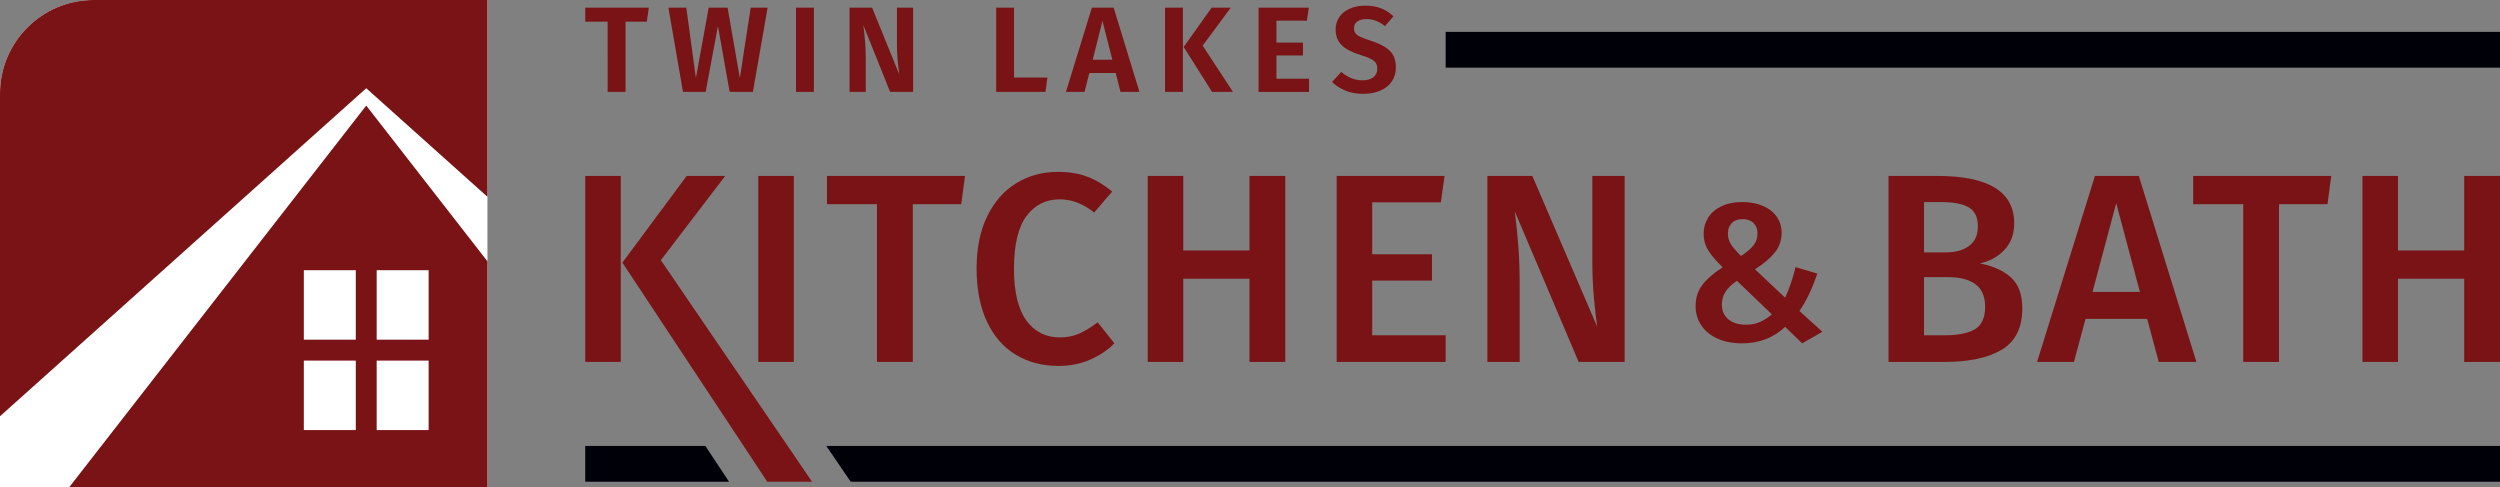
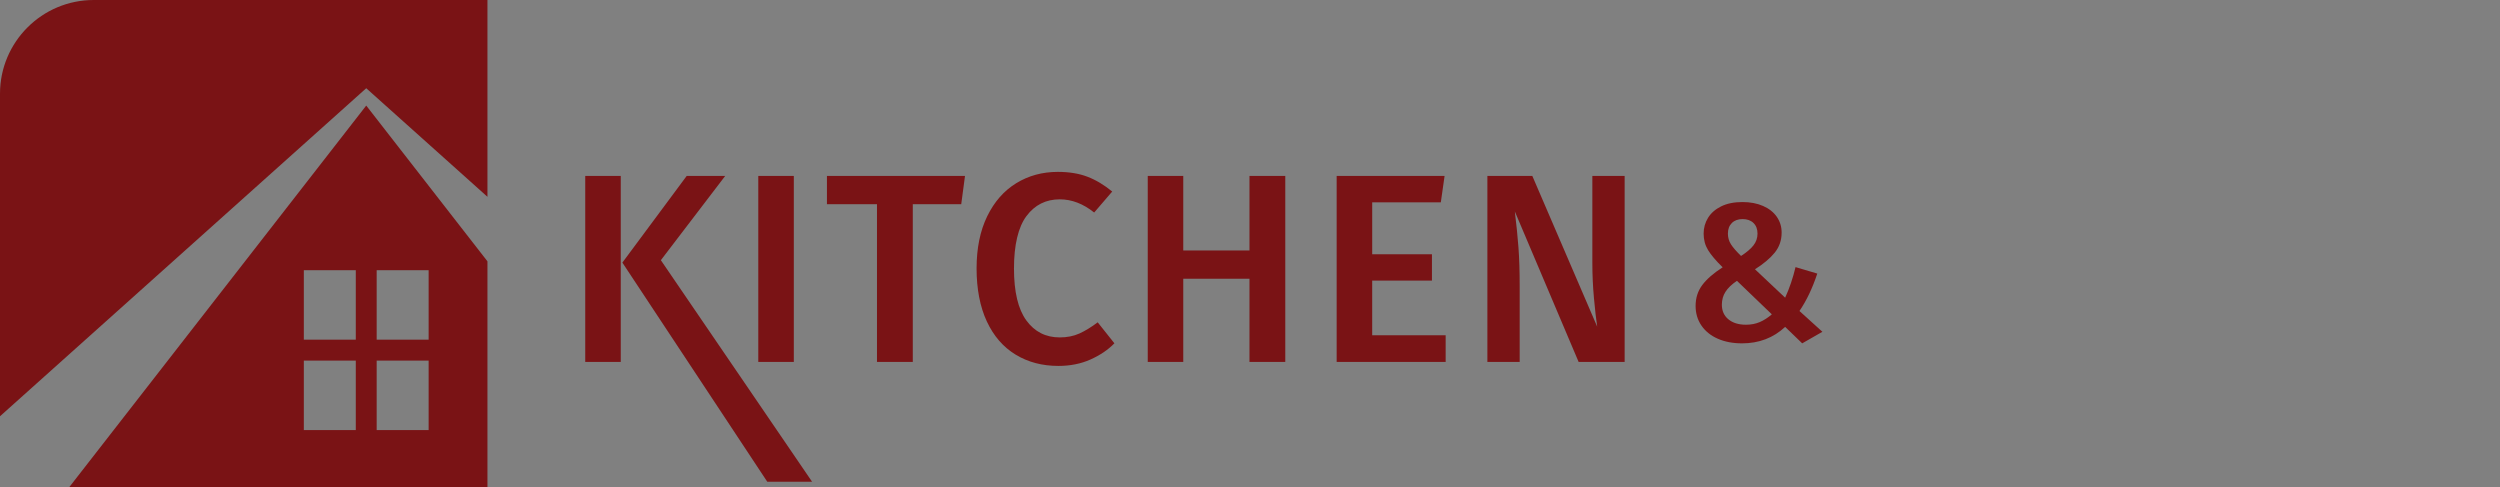
<svg xmlns="http://www.w3.org/2000/svg" id="Layer_2" viewBox="0 0 2000 389.96">
  <rect x="0" y="0" width="2000" height="389.96" fill="#808080" stroke="none" />
  <defs>
    <style>.cls-1{fill:#000008;}.cls-2{fill:#fff;}.cls-3{fill:#7a1315;}</style>
  </defs>
  <g id="TLKB_Logo_2025">
    <g id="TLKB_Logo_RGB">
      <g id="Type">
-         <path id="Bars" class="cls-1" d="M2000,25.5v28.64h-843.46v-28.64h843.46ZM468.19,356.77v28.64h115.05l-18.93-28.64h-96.11ZM680.59,385.41h1319.41v-28.64H661.04l19.54,28.64Z" />
-         <path id="Bath" class="cls-3" d="M1608.46,221.7c-6.24-5.45-14.46-9.11-24.65-10.98,7.75-1.58,14.28-5.13,19.59-10.66,5.31-5.52,7.97-12.67,7.97-21.42,0-25.26-20.53-37.89-61.58-37.89h-38.97v148.78h44.79c19.66,0,34.95-3.26,45.86-9.8,10.91-6.53,16.36-17.55,16.36-33.05,0-11.2-3.12-19.52-9.37-24.98ZM1539.23,161.63h13.35c10.19,0,17.69,1.44,22.5,4.31,4.81,2.87,7.21,7.9,7.21,15.07s-2.3,12.09-6.89,15.61c-4.6,3.52-10.84,5.28-18.73,5.28h-17.44v-40.26ZM1579.82,263.48c-5.53,3.16-13.53,4.74-24.01,4.74h-16.58v-46.51h19.59c9.04,0,16.18,1.87,21.42,5.6,5.24,3.73,7.86,9.83,7.86,18.3s-2.77,14.72-8.29,17.87ZM1675.95,140.75l-46.29,148.78h29.5l9.26-34.45h49.31l9.26,34.45h30.14l-46.08-148.78h-35.1ZM1674.02,233.55l18.95-71.05,18.95,71.05h-37.89ZM1754.55,140.75h110.46l-3.02,22.61h-38.76v126.17h-28.64v-126.17h-40.05v-22.61ZM2000,140.75v148.78h-28.64v-66.53h-52.97v66.53h-28.42v-148.78h28.42v59.64h52.97v-59.64h28.64Z" />
        <path id="_" class="cls-3" d="M1439.56,248.8c5.64-8.26,10.4-18.24,14.27-29.94l-17.4-5.17c-2.09,8.78-4.86,16.93-8.31,24.46l-24.14-22.73c6.79-4.28,12.04-8.7,15.76-13.25,3.71-4.55,5.57-9.9,5.57-16.07,0-4.7-1.28-8.91-3.84-12.62-2.56-3.71-6.22-6.61-10.98-8.7-4.76-2.09-10.27-3.14-16.54-3.14-6.69,0-12.36,1.15-17.01,3.45-4.65,2.3-8.15,5.36-10.5,9.17-2.35,3.82-3.53,8.02-3.53,12.62,0,4.91,1.18,9.3,3.53,13.17,2.35,3.87,6.24,8.47,11.68,13.8-7.32,4.7-12.75,9.43-16.3,14.19-3.55,4.76-5.33,10.32-5.33,16.7,0,5.96,1.57,11.21,4.7,15.76,3.14,4.55,7.5,8.05,13.09,10.5,5.59,2.45,12.04,3.68,19.36,3.68,13.59,0,25.08-4.39,34.49-13.17l13.64,13.17,16.15-9.25-18.34-16.62ZM1385.48,178.41c2.09-2.09,4.96-3.14,8.62-3.14s6.56,1.05,8.7,3.14c2.14,2.09,3.21,4.91,3.21,8.47s-1.1,6.72-3.29,9.49c-2.2,2.77-5.49,5.57-9.88,8.39-3.76-3.66-6.46-6.77-8.08-9.33-1.62-2.56-2.43-5.41-2.43-8.54,0-3.55,1.04-6.37,3.14-8.47ZM1407.82,257.66c-3.29,1.41-6.98,2.12-11.05,2.12-5.85,0-10.53-1.44-14.03-4.31-3.5-2.87-5.25-6.77-5.25-11.68,0-3.87.96-7.31,2.9-10.35,1.93-3.03,4.99-5.96,9.17-8.78l27.91,26.81c-3.14,2.72-6.35,4.78-9.64,6.19Z" />
        <path id="Kitchen" class="cls-3" d="M635.05,289.53h-28.42v-148.78h28.42v148.78ZM661.54,163.36h40.05v126.17h28.64v-126.17h38.76l3.01-22.61h-110.45v22.61ZM863.5,266.81c-4.6,2.08-9.83,3.12-15.72,3.12-11.2,0-20.1-4.52-26.7-13.57-6.6-9.04-9.9-22.89-9.9-41.55s3.34-33.08,10.01-41.99c6.67-8.9,15.54-13.35,26.59-13.35,9.61,0,18.8,3.52,27.56,10.55l14.43-16.79c-6.46-5.31-13.06-9.26-19.81-11.84-6.75-2.58-14.64-3.88-23.68-3.88-12.35,0-23.44,3.02-33.27,9.04-9.83,6.03-17.59,14.86-23.25,26.48-5.67,11.63-8.5,25.55-8.5,41.77s2.73,30.61,8.18,42.31c5.45,11.7,13.13,20.56,23.04,26.59,9.9,6.03,21.32,9.04,34.24,9.04,9.47,0,18.05-1.72,25.73-5.17,7.68-3.44,14.03-7.75,19.06-12.92l-13.35-16.79c-5.17,3.87-10.05,6.86-14.64,8.94ZM999.58,200.39h-52.97v-59.64h-28.42v148.78h28.42v-66.53h52.97v66.53h28.64v-148.78h-28.64v59.64ZM1097.76,224.5h47.8v-21.1h-47.8v-41.55h54.9l3.01-21.1h-86.34v148.78h87.2v-21.32h-58.78v-43.71ZM1273.88,140.75v69.76c0,9.33.43,18.7,1.29,28.1.86,9.4,1.72,16.98,2.58,22.72l-51.89-120.57h-35.96v148.78h25.84v-60.72c0-11.91-.32-22.18-.97-30.79-.65-8.61-1.61-18.23-2.91-28.85l51.03,120.36h36.82v-148.78h-25.84ZM468.19,289.53h28.42v-148.78h-28.42v148.78ZM580.15,140.75h-30.79l-51.46,69.33,115.93,175.33h35.85l-120.99-177.26,51.46-67.39Z" />
-         <path id="Twin_Lakes" class="cls-3" d="M468.19,6.11h50.84l-1.56,11.2h-17.04v56.2h-14.32V17.31h-17.92V6.11ZM591.89,62.41l-9.84-56.3h-15.1l-10.23,56.3-7.69-56.3h-14.32l11.69,67.4h18.12l9.84-52.7,9.35,52.7h18.61l11.78-67.4h-13.54l-8.67,56.3ZM636.8,73.52h14.32V6.11h-14.32v67.4ZM717.54,35.72c0,7.27.65,15.26,1.95,23.96l-21.82-53.57h-18.02v67.4h12.95v-26.2c0-5.46-.18-10.21-.54-14.27-.36-4.06-.83-8.39-1.41-13l21.43,53.47h18.41V6.11h-12.95v29.61ZM811.25,6.11h-14.32v67.4h39.45l1.56-11.49h-26.69V6.11ZM890.92,6.11l20.65,67.4h-15.19l-3.8-15.1h-21.14l-3.8,15.1h-14.9l20.75-67.4h17.43ZM889.85,47.8l-7.89-31.07-7.79,31.07h15.68ZM984.63,6.11h-15.29l-22.4,31.46,22.69,35.94h16.75l-24.25-37.01,22.5-30.39ZM932.03,73.52h14.32V6.11h-14.32v67.4ZM1021.16,44.39h21.23v-10.32h-21.23v-17.53h24.35l1.56-10.42h-40.23v67.4h40.42v-10.52h-26.1v-18.6ZM1111.74,40.54c-3.31-3.15-8.31-5.8-15-7.94-3.77-1.17-6.59-2.21-8.47-3.12-1.88-.91-3.2-1.88-3.95-2.92s-1.12-2.37-1.12-3.99c0-2.34.89-4.14,2.68-5.41,1.79-1.27,4.17-1.9,7.16-1.9,2.73,0,5.29.45,7.7,1.36,2.4.91,4.8,2.34,7.21,4.28l6.82-7.89c-3.05-2.86-6.38-4.98-9.98-6.38-3.6-1.4-7.84-2.09-12.71-2.09-4.55,0-8.61.78-12.18,2.34-3.57,1.56-6.36,3.78-8.38,6.67-2.01,2.89-3.02,6.22-3.02,9.98,0,5.13,1.57,9.29,4.72,12.47,3.15,3.18,8.39,5.91,15.73,8.18,3.44,1.04,6.07,2.05,7.89,3.02,1.82.97,3.1,2.06,3.85,3.26.75,1.2,1.12,2.71,1.12,4.53,0,2.92-1.06,5.2-3.17,6.82-2.11,1.62-4.92,2.44-8.42,2.44-3.31,0-6.36-.57-9.16-1.7-2.79-1.14-5.49-2.81-8.08-5.02l-7.31,8.08c2.99,2.92,6.56,5.23,10.71,6.92,4.15,1.69,8.9,2.53,14.22,2.53s9.97-.89,13.93-2.68c3.96-1.79,6.98-4.25,9.06-7.4,2.08-3.15,3.12-6.8,3.12-10.96,0-5.84-1.66-10.34-4.97-13.49Z" />
      </g>
      <g id="Icon">
-         <path class="cls-2" d="M75,0h314.96v389.96H0V75C0,33.61,33.61,0,75,0Z" />
-         <path id="Icon-2" class="cls-3" d="M389.96,0v157.44l-96.97-86.86L0,333.01V74.99C0,33.58,33.58,0,74.99,0h314.97ZM292.99,84.46l96.97,124.6v180.9H55.22L292.99,84.46ZM284.63,288.46h-41.57v55.57h41.57v-55.57ZM284.63,216.18h-41.57v55.57h41.57v-55.57ZM301.34,271.75h41.57v-55.57h-41.57v55.57ZM301.34,344.04h41.57v-55.57h-41.57v55.57Z" />
+         <path id="Icon-2" class="cls-3" d="M389.96,0v157.44l-96.97-86.86L0,333.01V74.99C0,33.58,33.58,0,74.99,0h314.97ZM292.99,84.46l96.97,124.6v180.9H55.22L292.99,84.46ZM284.63,288.46h-41.57v55.57h41.57v-55.57ZM284.63,216.18h-41.57v55.57h41.57v-55.57ZM301.34,271.75h41.57v-55.57h-41.57v55.57M301.34,344.04h41.57v-55.57h-41.57v55.57Z" />
      </g>
    </g>
  </g>
</svg>